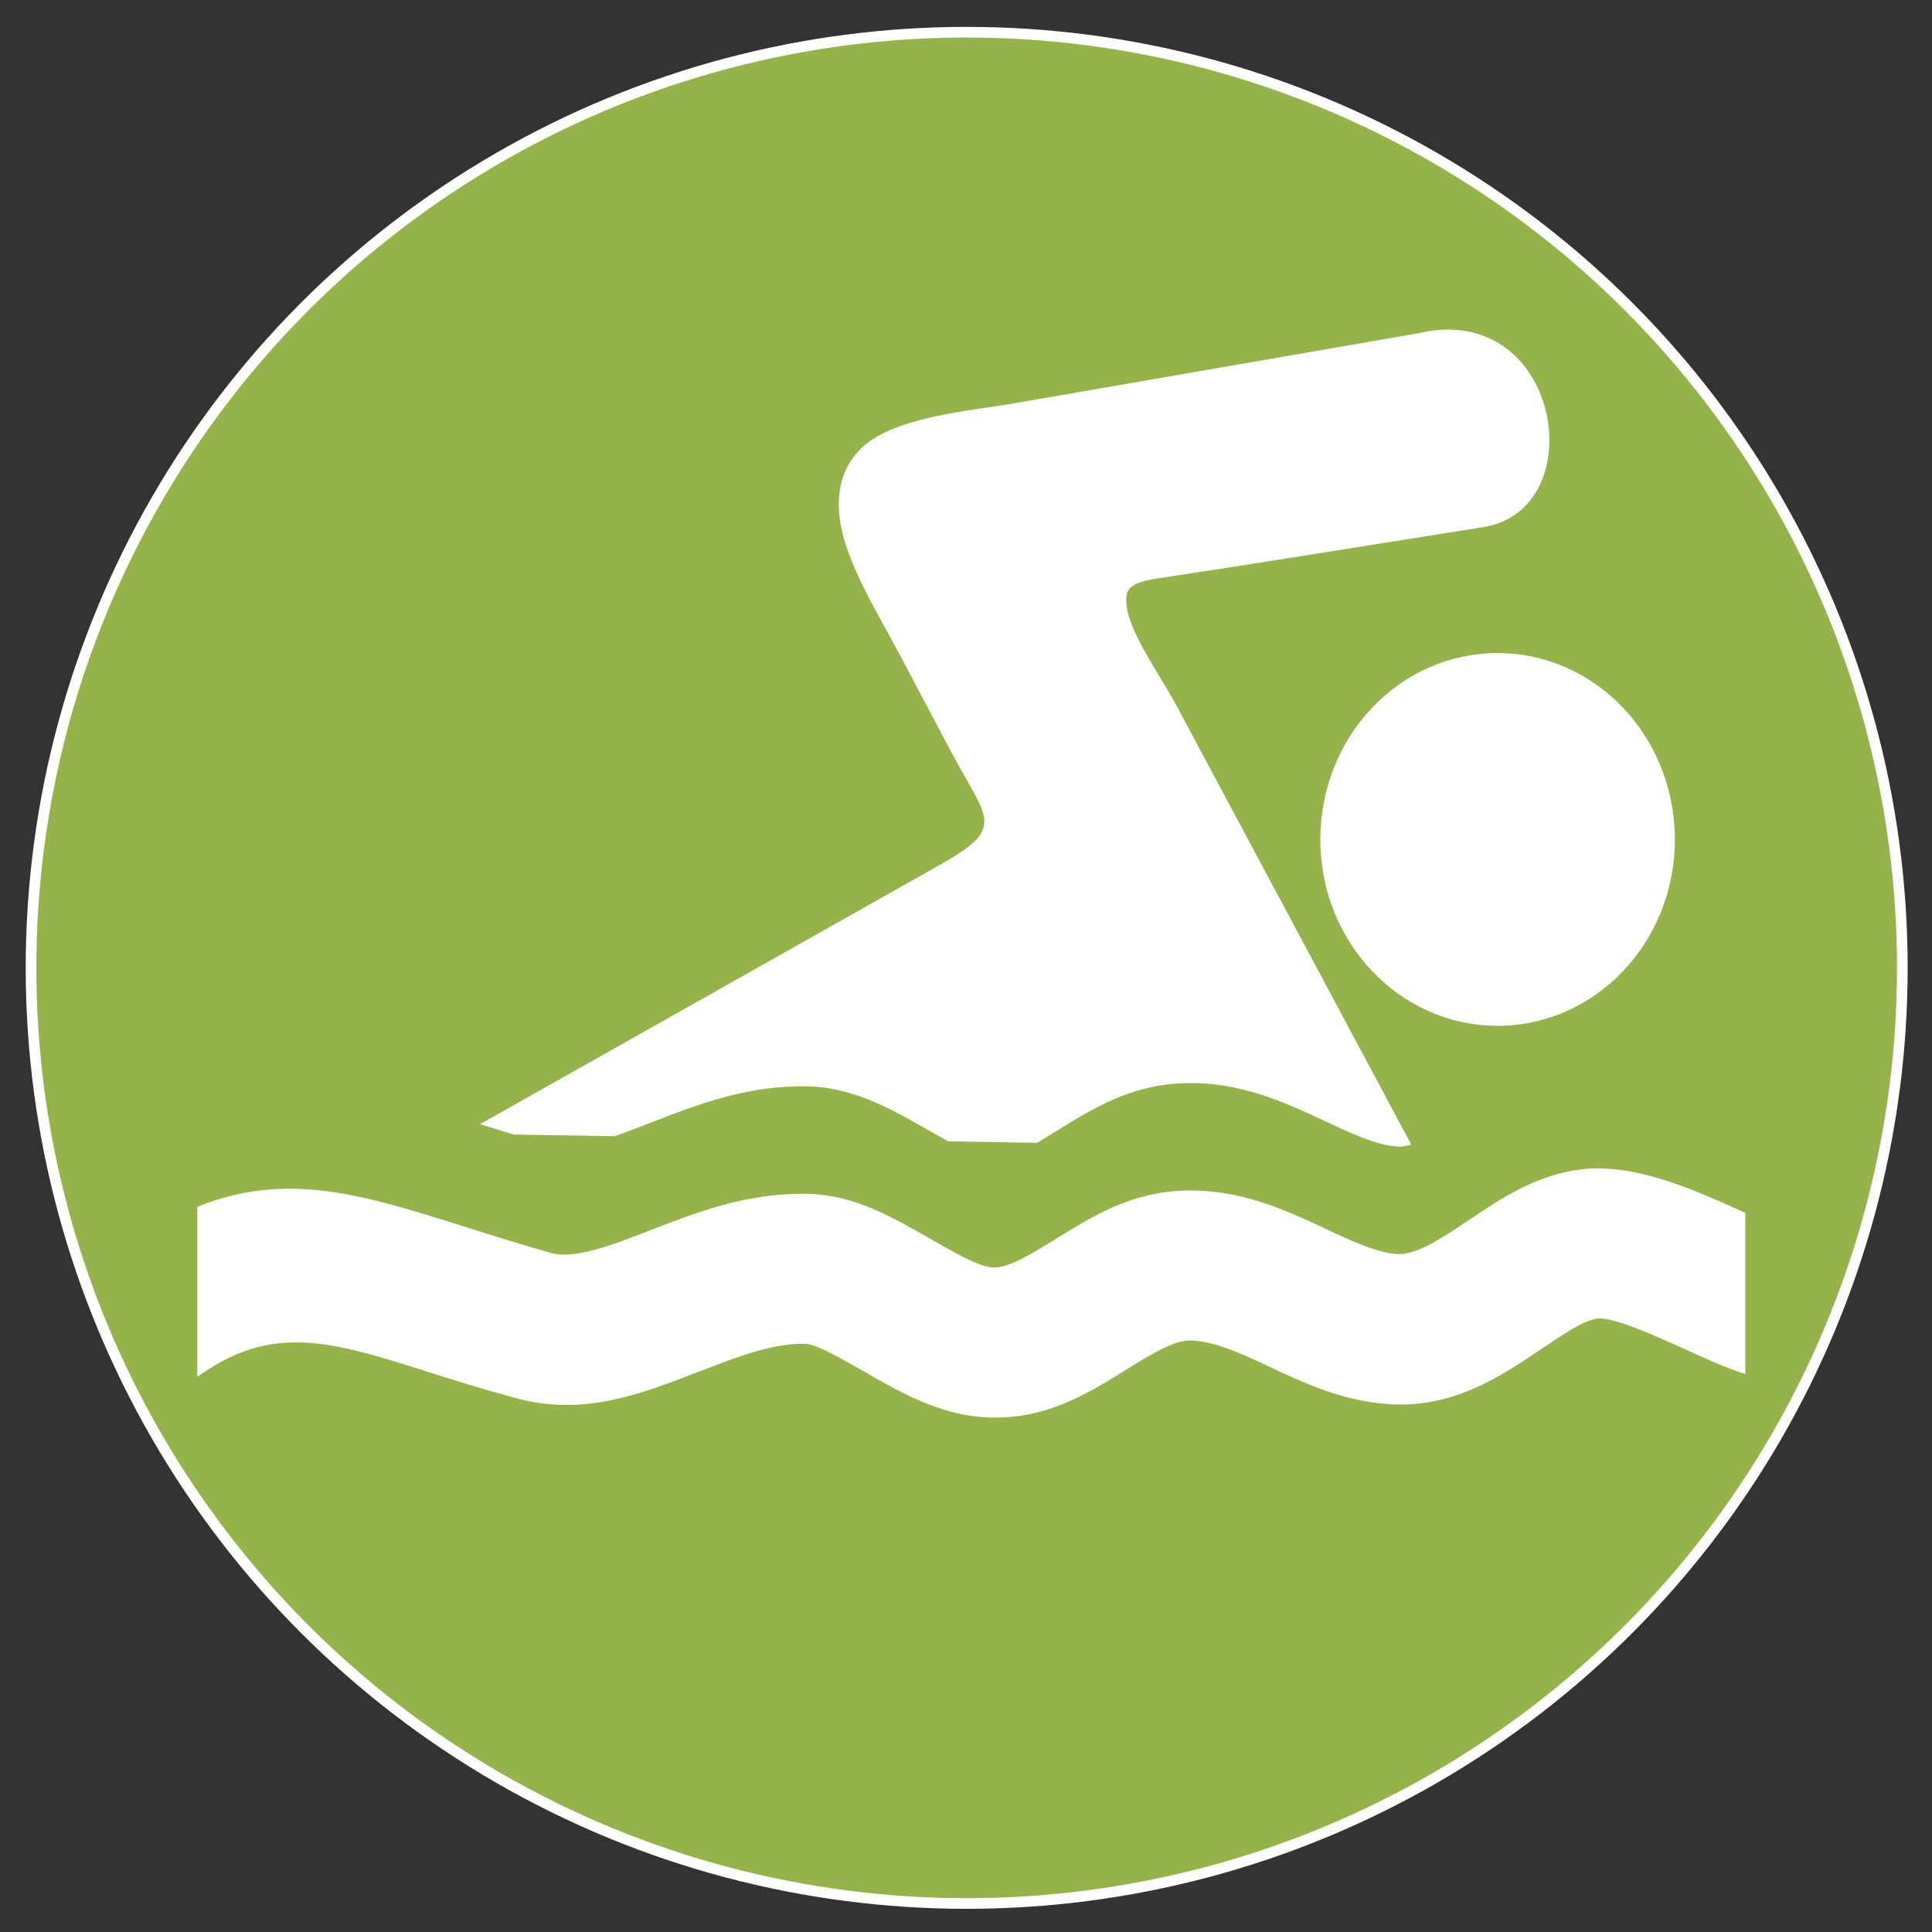
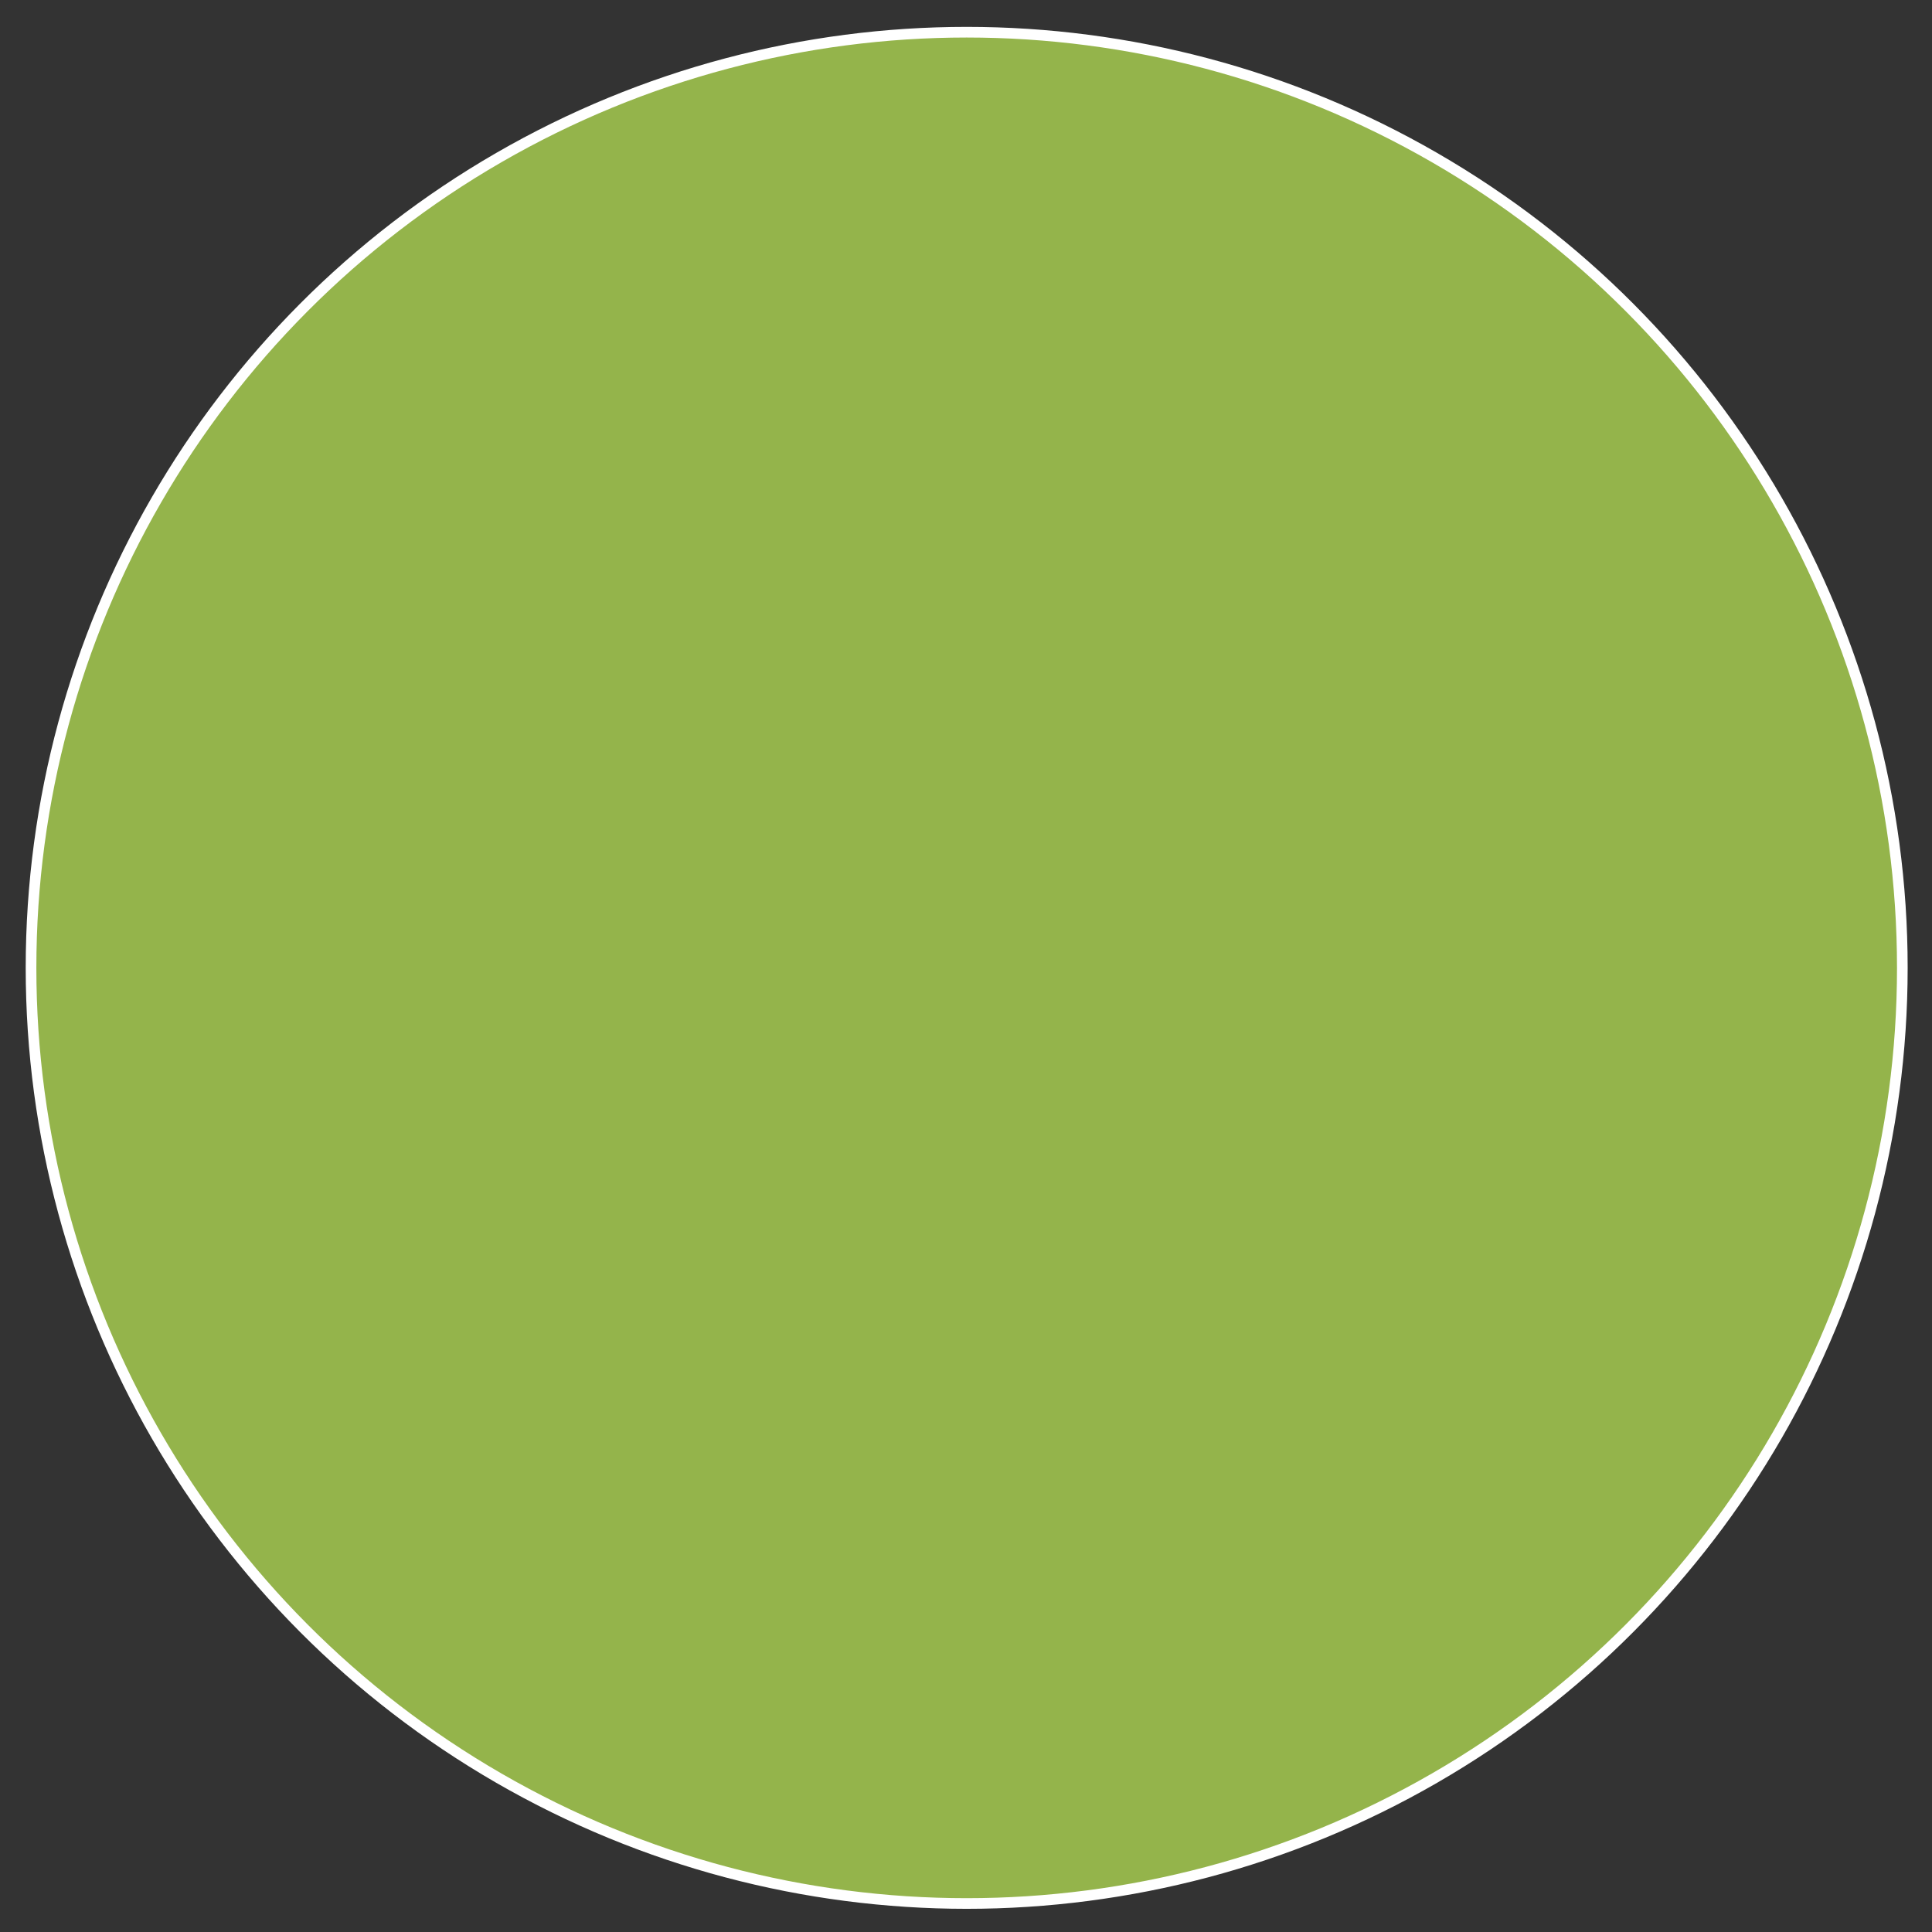
<svg xmlns="http://www.w3.org/2000/svg" version="1.1" baseProfile="basic" id="Layer_1" x="0px" y="0px" width="181.42px" height="181.42px" viewBox="0 0 181.42 181.42" xml:space="preserve">
  <rect x="0" y="0" width="181.42" height="181.42" fill="#333333" stroke="none" />
  <circle fill="#94B44B" stroke="#FFFFFF" stroke-miterlimit="10" cx="90.774" cy="90.884" r="87.86" />
  <g>
-     <path fill="#FFFFFF" d="M18.52,113.331c8.411-3.402,15.503-1.177,25.339,1.932c2.568,0.813,5.359,1.689,7.88,2.392   c2.244,0.619,5.702-0.72,9.32-2.128c4.52-1.75,9.231-3.57,14.872-3.418c4.262,0.107,7.84,2.161,11.465,4.24   c2.269,1.306,4.575,2.622,5.853,2.68c1.471,0.043,3.646-1.3,5.819-2.644c3.557-2.203,7.096-4.401,12.035-4.581   c5.297-0.182,9.405,1.73,13.48,3.634c2.311,1.087,4.62,2.166,6.551,2.313c1.819,0.159,4.266-1.49,6.628-3.071   c3.284-2.211,6.515-4.37,10.765-4.878c5.055-0.577,10.57,1.922,15.245,4.036l0.117,0.059c0,5.037,0,10.09,0,15.127   c-1.006-0.315-2.048-0.729-3.129-1.194c-0.738-0.32-1.505-0.673-2.289-1.023c-3.201-1.448-6.978-3.158-8.481-2.986   c-1.204,0.131-3.114,1.417-5.057,2.724c-0.708,0.469-1.426,0.957-2.152,1.427c-3.593,2.31-7.497,4.274-12.642,3.859   c-4.19-0.34-7.599-1.921-11.02-3.527l-0.294-0.145c-2.553-1.189-5.115-2.345-7.3-2.271c-1.333,0.049-3.253,1.177-5.195,2.371   l-0.444,0.28c-3.848,2.391-7.704,4.781-13.107,4.563c-4.413-0.171-8.133-2.292-11.782-4.393l-0.465-0.262   c-2.032-1.167-3.983-2.236-4.924-2.264c-2.861-0.071-6.162,1.137-9.367,2.387l-0.561,0.207c-5.605,2.177-10.949,4.244-17.292,2.498   c-3.412-0.93-5.99-1.75-8.356-2.498l-0.07-0.031c-8.579-2.707-14.174-4.448-20.881,0.17c-0.172,0.119-0.364,0.243-0.552,0.38v-0.38   v-15.583H18.52z M122.521,52.167l16.753-2.668c10.428-1.644,7.283-21.372-6.077-18.208l-37.981,6.584   c-4.115,0.71-11.176,1.256-14.255,4.137c-1.759,1.657-2.492,3.957-2.087,6.83c0.562,4.068,3.792,9.161,5.732,12.857l4.701,8.884   c3.422,6.456,5.253,7.076-1.077,10.646l-43.147,24.332l3.16,0.979l9.472,0.151c1.077-0.367,2.204-0.813,3.352-1.256   c4.518-1.755,9.23-3.569,14.871-3.421c4.262,0.115,7.84,2.165,11.464,4.243l1.633,0.917l8.345,0.141   c0.557-0.324,1.133-0.674,1.678-1.021c3.554-2.208,7.098-4.411,12.03-4.575c5.303-0.19,9.407,1.728,13.477,3.623   c2.314,1.087,4.626,2.171,6.551,2.313c0.445,0.048,0.92-0.036,1.41-0.17l-21.982-41.092c-1.866-3.491-5.227-7.91-4.741-10.568   c0.167-0.893,1.298-1.252,2.689-1.479C113.176,53.637,117.836,52.916,122.521,52.167L122.521,52.167z M140.624,61.326   c9.192,0,16.649,7.831,16.649,17.502c0,9.66-7.45,17.497-16.649,17.497c-9.19,0-16.646-7.837-16.646-17.497   C123.992,69.148,131.428,61.326,140.624,61.326L140.624,61.326z" />
-   </g>
+     </g>
</svg>